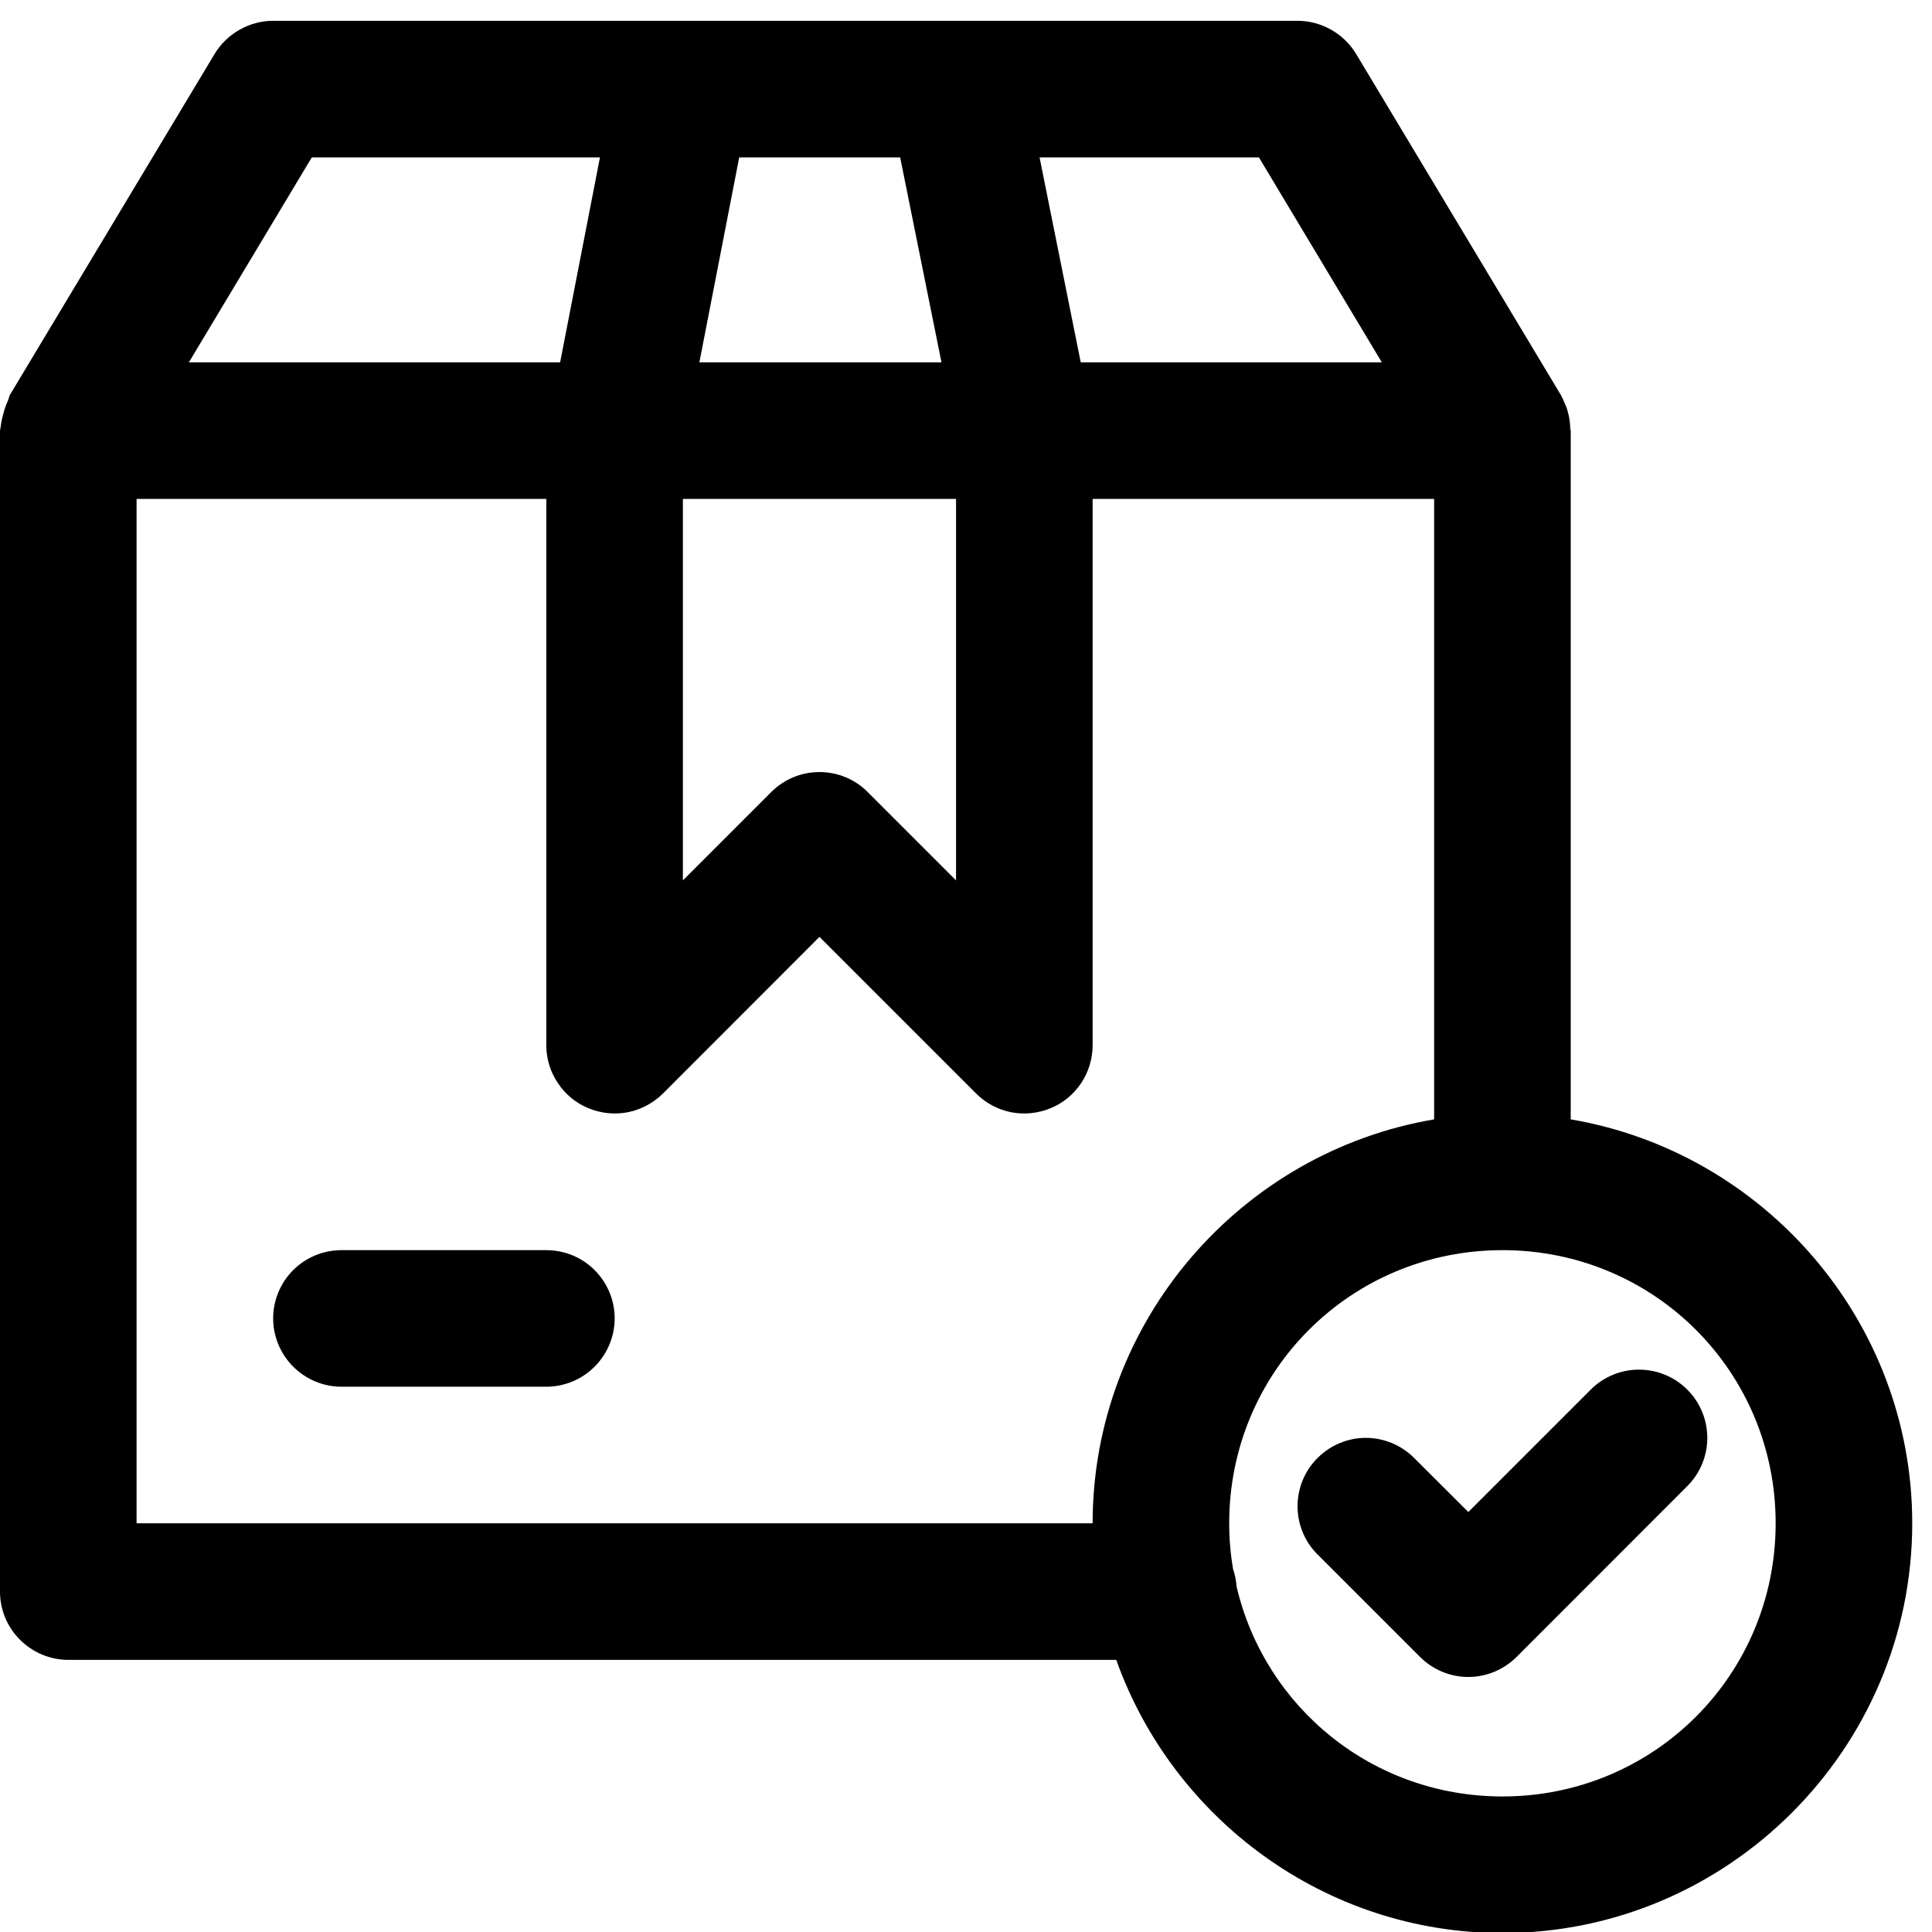
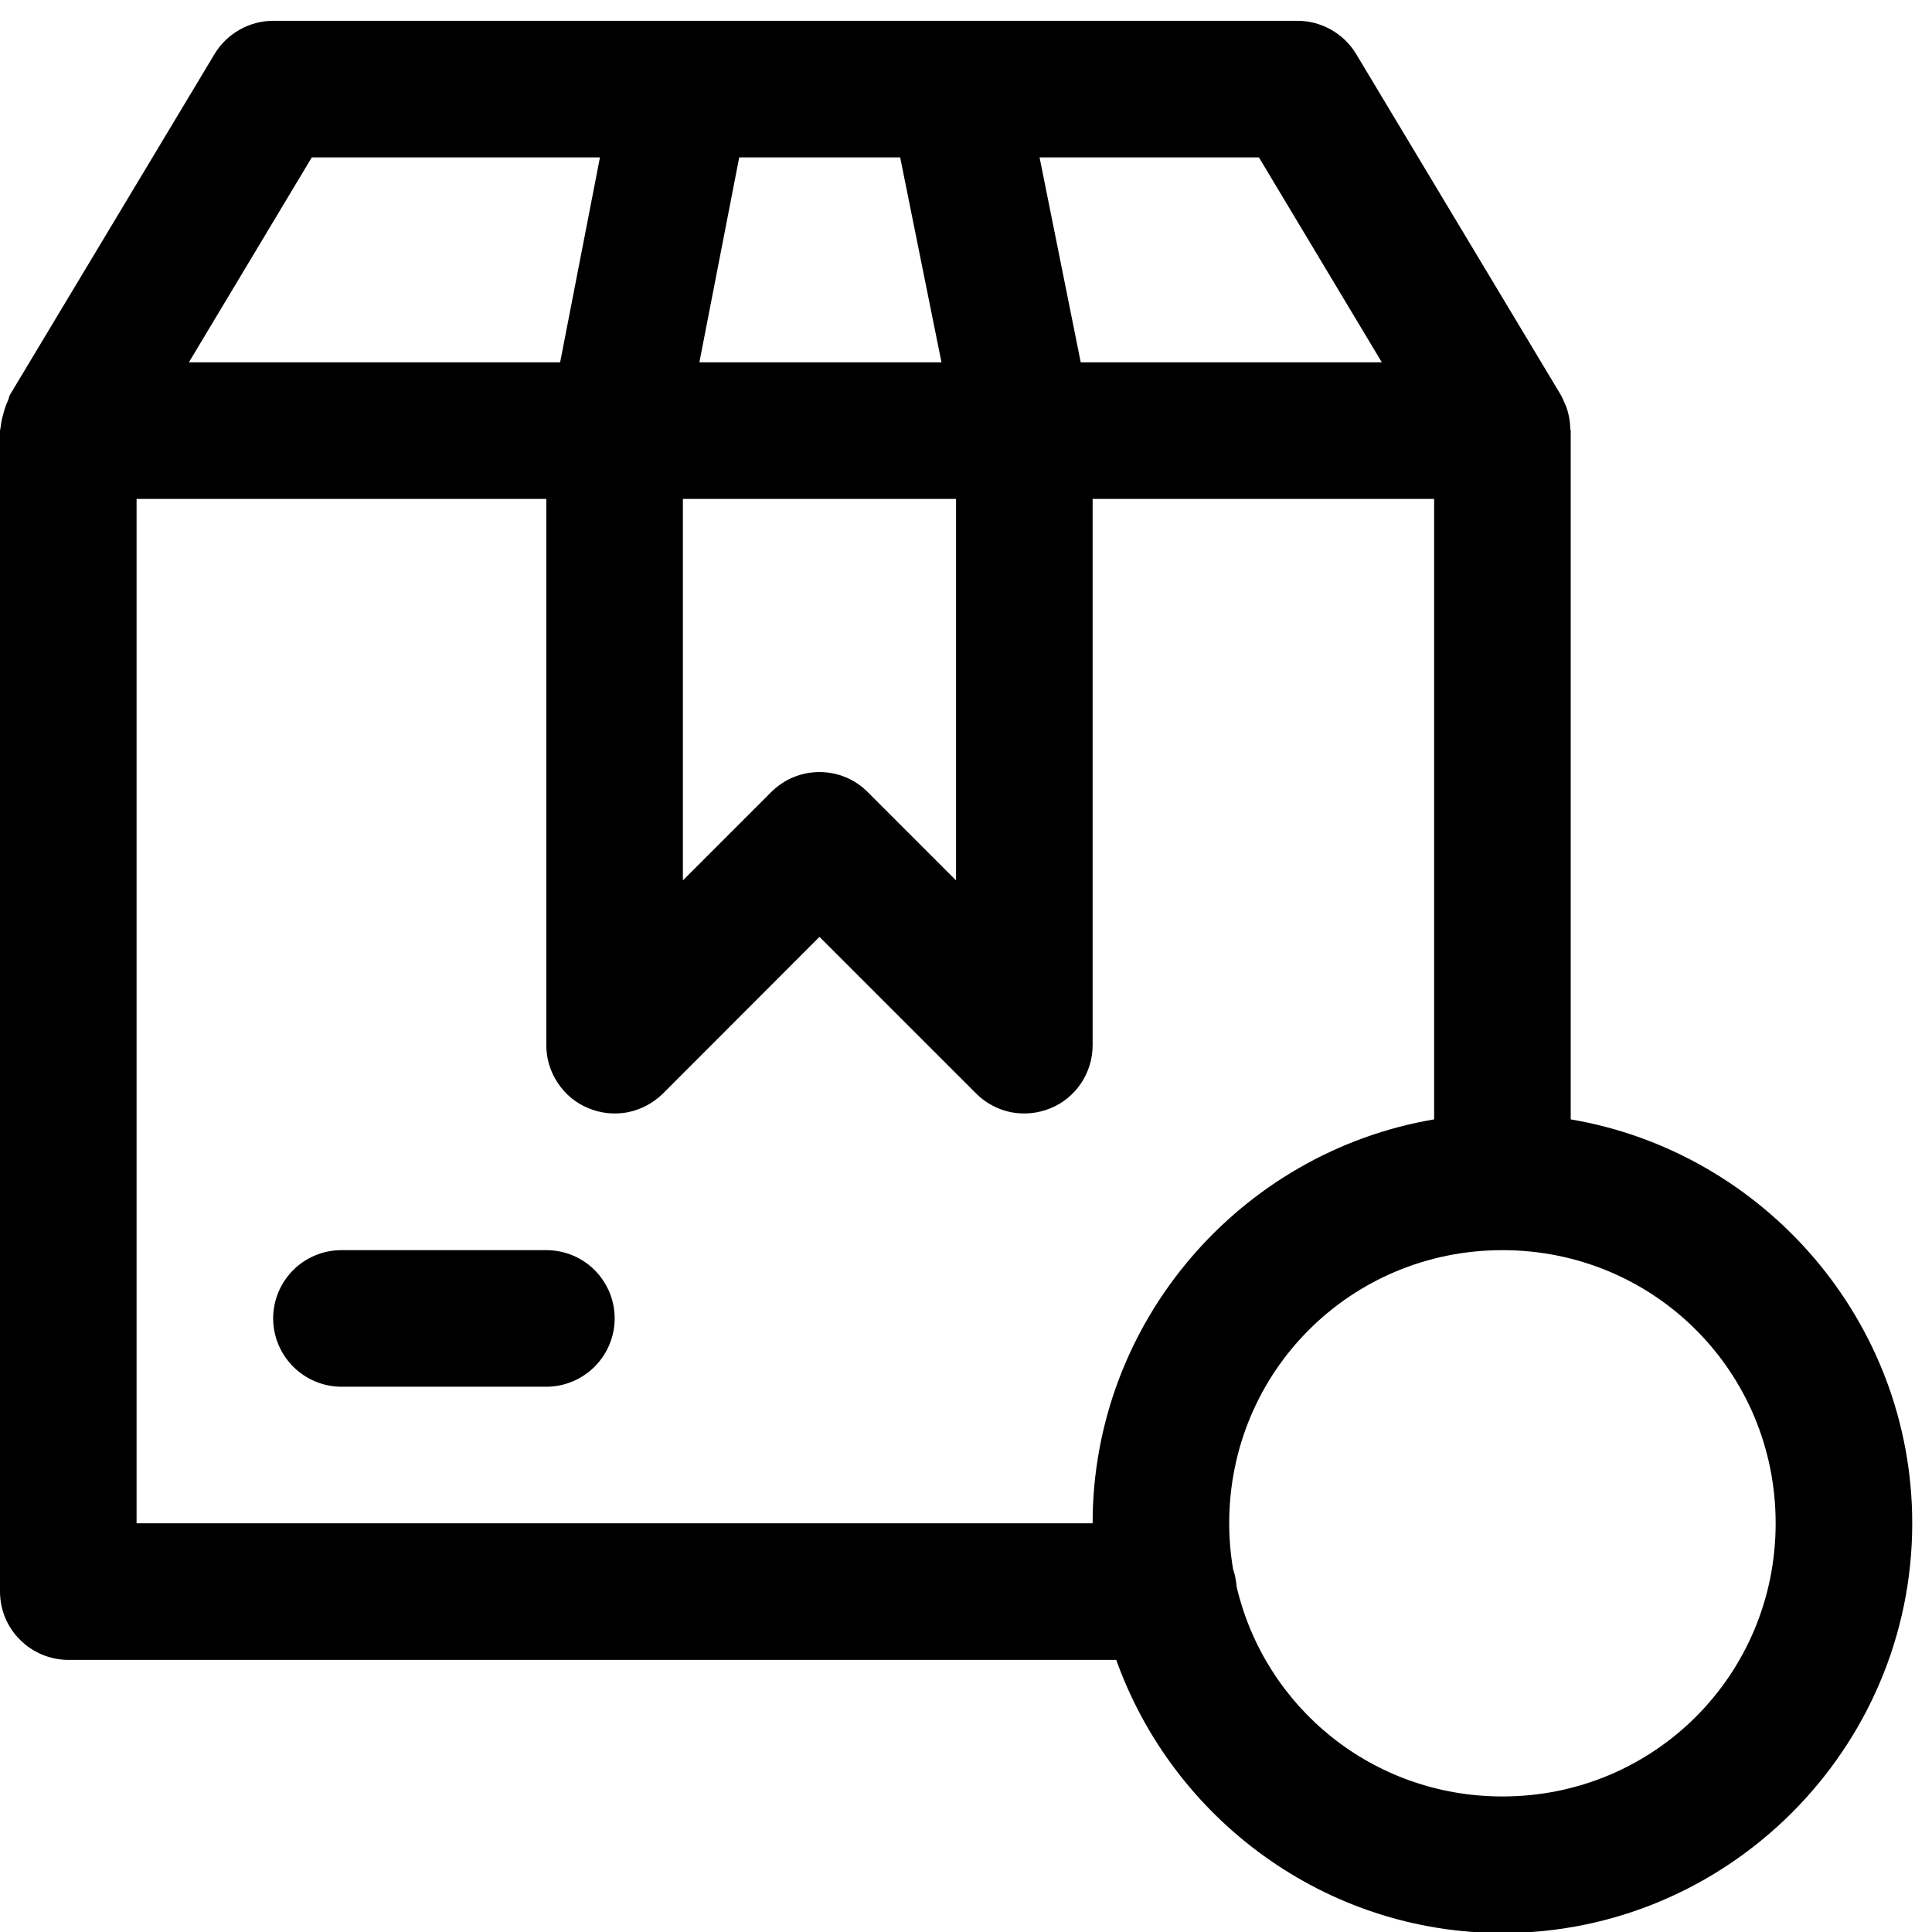
<svg xmlns="http://www.w3.org/2000/svg" width="13" height="13" viewBox="0 0 13 13" fill="none">
-   <path fill-rule="evenodd" clip-rule="evenodd" d="M11.028 9.216C10.907 9.216 10.79 9.264 10.704 9.35L9.88 10.174L9.515 9.81C9.429 9.724 9.312 9.675 9.19 9.675C9.069 9.675 8.952 9.724 8.866 9.81C8.779 9.896 8.731 10.013 8.731 10.135C8.731 10.257 8.779 10.374 8.866 10.46L9.555 11.149C9.641 11.235 9.758 11.284 9.88 11.284C10.002 11.284 10.118 11.235 10.205 11.149L11.353 10C11.44 9.914 11.488 9.797 11.488 9.675C11.488 9.553 11.44 9.437 11.353 9.35C11.267 9.264 11.15 9.216 11.028 9.216Z" fill="black" />
  <path fill-rule="evenodd" clip-rule="evenodd" d="M2.298 8.412C2.176 8.412 2.059 8.46 1.973 8.546C1.887 8.632 1.838 8.749 1.838 8.871C1.838 8.993 1.887 9.11 1.973 9.196C2.059 9.282 2.176 9.331 2.298 9.331H3.676C3.798 9.331 3.915 9.282 4.001 9.196C4.087 9.11 4.136 8.993 4.136 8.871C4.136 8.749 4.087 8.632 4.001 8.546C3.915 8.46 3.798 8.412 3.676 8.412H2.298Z" fill="black" />
  <path fill-rule="evenodd" clip-rule="evenodd" d="M1.838 0.14C1.759 0.14 1.681 0.161 1.612 0.2C1.543 0.239 1.485 0.295 1.444 0.363L0.065 2.66C0.062 2.671 0.058 2.681 0.055 2.692C0.041 2.722 0.03 2.754 0.022 2.786C0.014 2.814 0.008 2.842 0.005 2.87C0.003 2.879 0.002 2.888 0 2.897V10.709C1.21851e-05 10.831 0.048 10.948 0.135 11.034C0.221 11.12 0.338 11.169 0.46 11.169H7.511C7.892 12.237 8.914 13.007 10.11 13.007C11.627 13.007 12.867 11.767 12.867 10.25C12.867 8.889 11.869 7.753 10.569 7.532V2.897C10.568 2.893 10.567 2.89 10.566 2.886C10.565 2.832 10.555 2.779 10.536 2.729C10.533 2.723 10.53 2.718 10.528 2.712C10.521 2.695 10.513 2.677 10.504 2.66L9.125 0.363C9.084 0.295 9.026 0.239 8.957 0.2C8.888 0.161 8.81 0.14 8.731 0.14H1.838ZM2.098 1.059H4.037L3.769 2.438H1.271L2.098 1.059ZM4.974 1.059H6.057L6.335 2.438H4.706L4.974 1.059ZM6.995 1.059H8.471L9.298 2.438H7.272L6.995 1.059ZM0.919 3.357H3.676V7.033C3.676 7.124 3.703 7.213 3.754 7.288C3.804 7.364 3.876 7.423 3.96 7.457C4.044 7.492 4.136 7.501 4.225 7.484C4.314 7.466 4.396 7.422 4.461 7.358L5.514 6.304L6.568 7.358C6.632 7.422 6.714 7.466 6.803 7.484C6.892 7.501 6.985 7.492 7.069 7.457C7.153 7.423 7.224 7.364 7.275 7.288C7.325 7.213 7.352 7.124 7.352 7.033V3.357H9.65V7.532C8.35 7.752 7.352 8.889 7.352 10.25H0.919V3.357ZM4.595 3.357H6.433V5.924L5.839 5.33C5.753 5.243 5.636 5.195 5.514 5.195C5.392 5.195 5.276 5.243 5.189 5.33L4.595 5.924V3.357ZM10.11 8.412C11.13 8.412 11.948 9.229 11.948 10.25C11.948 11.27 11.13 12.088 10.11 12.088C9.236 12.088 8.512 11.489 8.321 10.677C8.318 10.636 8.31 10.596 8.297 10.558C8.28 10.457 8.271 10.355 8.271 10.25C8.271 9.229 9.089 8.412 10.11 8.412Z" fill="black" />
</svg>